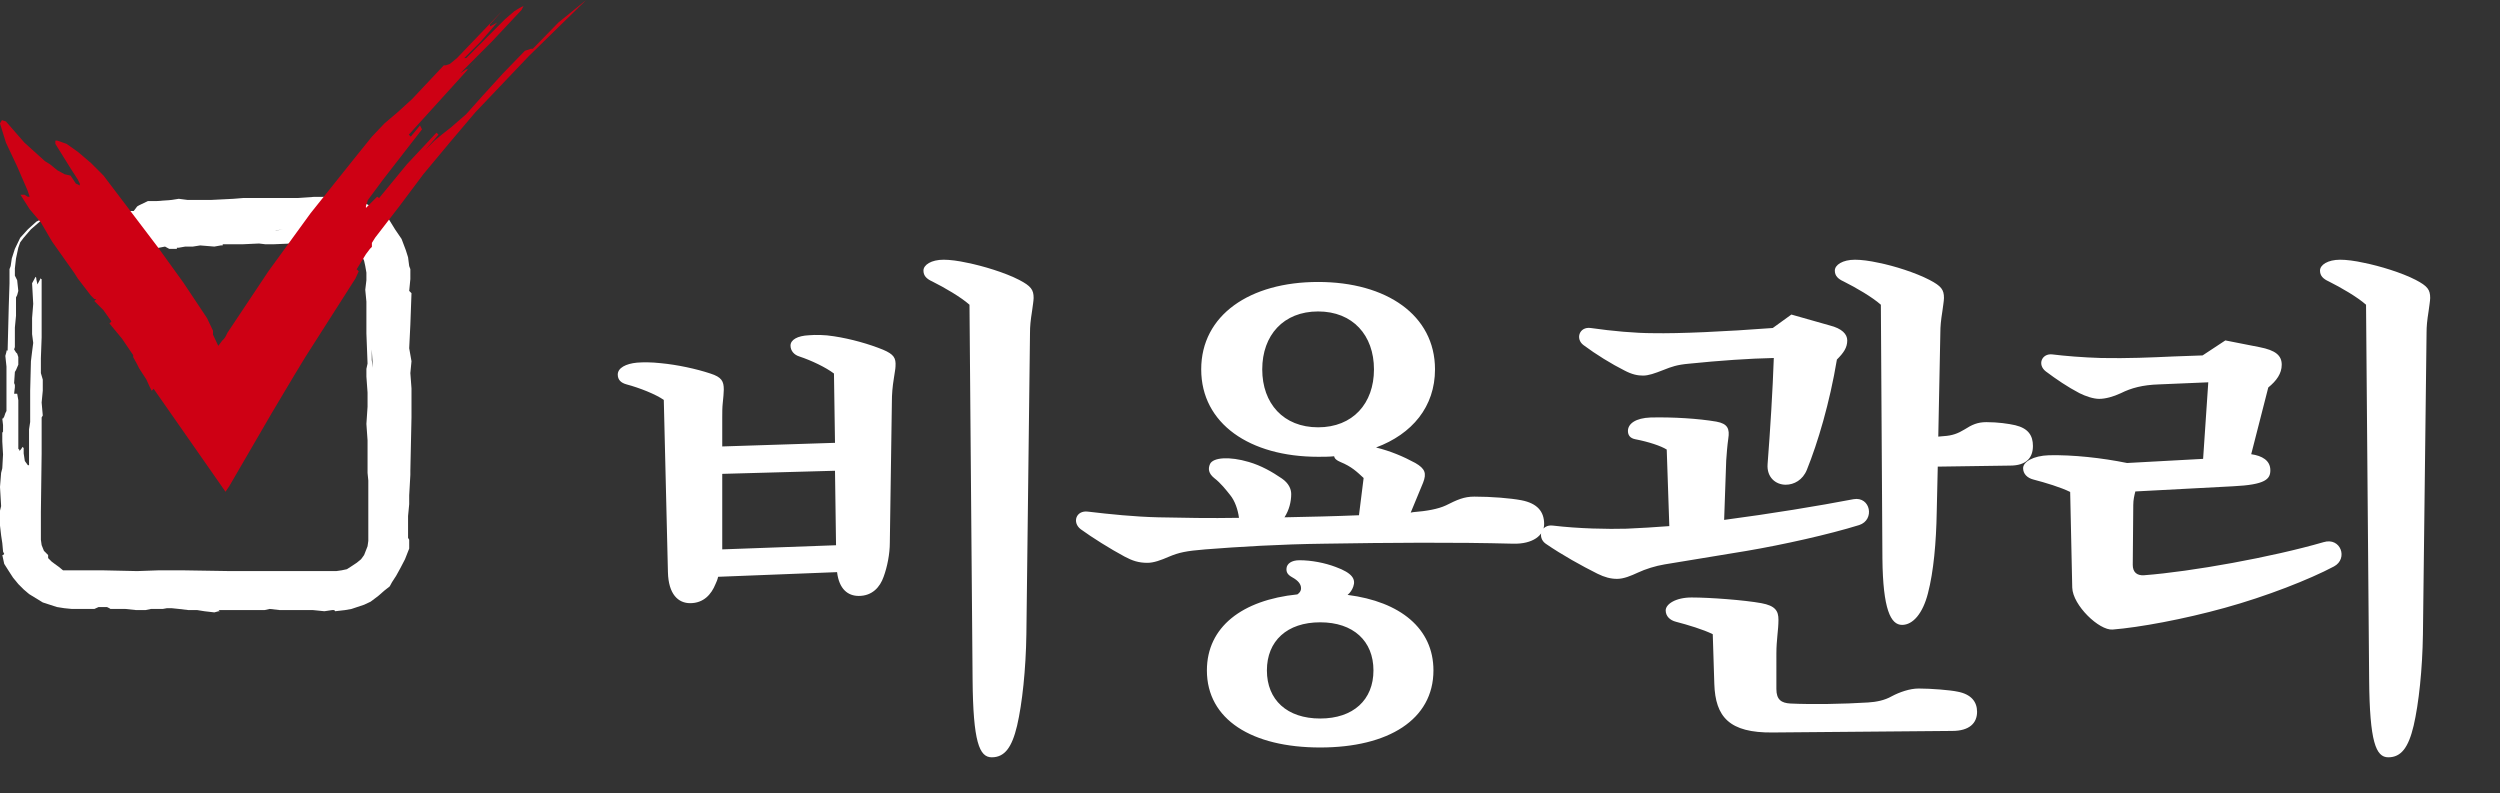
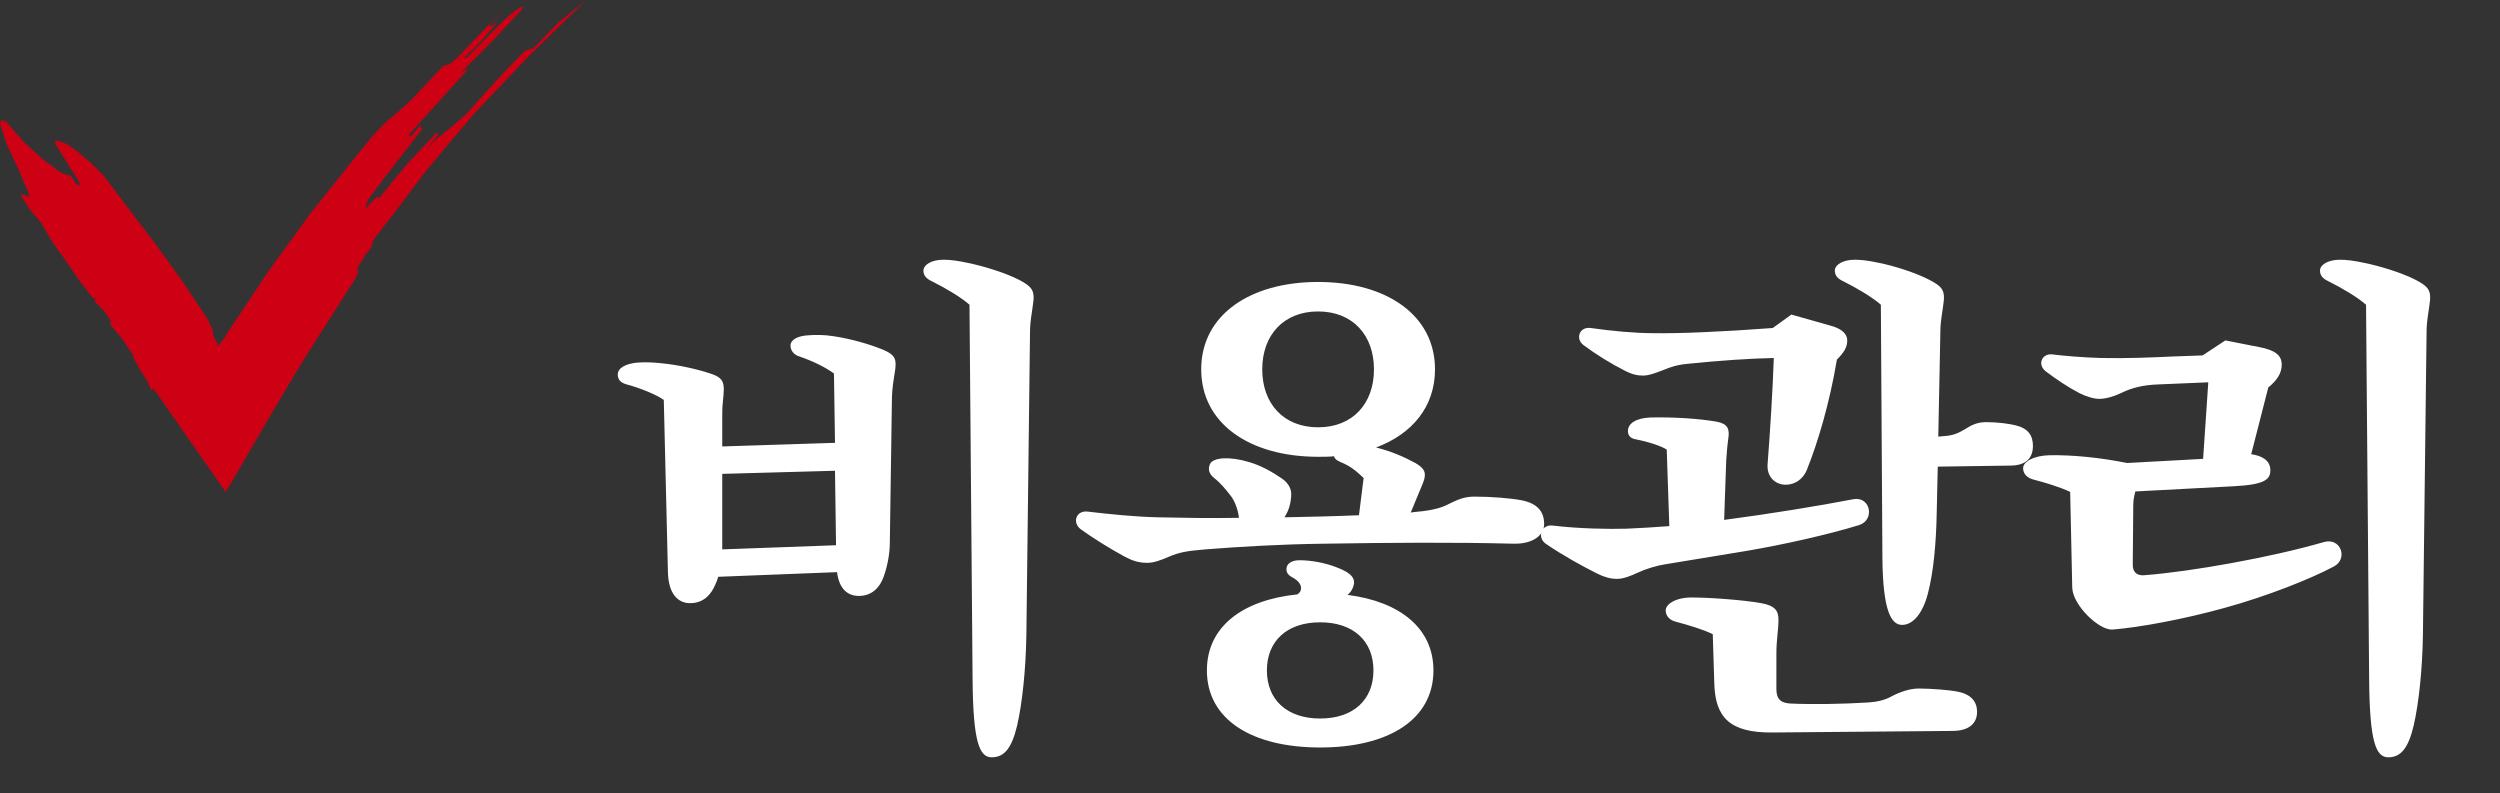
<svg xmlns="http://www.w3.org/2000/svg" fill="none" height="46" width="145">
  <rect width="100%" height="100%" fill="#333333" stroke="none" />
  <path d="m38.5 23.194c-.48-.33-1.38-.69-2.16-.9-.33-.09-.51-.27-.51-.57 0-.39.48-.63 1.11-.69.36-.03.84-.03 1.38.03.96.09 2.07.33 2.88.6.66.21.78.45.78.93 0 .15-.03.51-.06.78-.03.24-.03.6-.03.84v1.68l6.54-.21-.06-4.02c-.48-.36-1.29-.75-2.01-.99-.3-.09-.51-.33-.51-.63 0-.33.39-.57 1.08-.6.36-.03.9-.03 1.44.06.99.15 2.04.45 2.85.78.63.27.75.48.72.96 0 .15-.06.42-.09.66-.09.54-.12.99-.12 1.35l-.12 8.22c0 .66-.15 1.41-.36 1.98-.21.6-.66 1.11-1.44 1.11-.63 0-1.14-.39-1.26-1.38l-6.9.27c-.03.15-.09.3-.15.42-.24.6-.69 1.11-1.47 1.11-.69 0-1.26-.51-1.29-1.8zm21.03 13.59c-.03 2.04-.24 4.02-.54 5.31-.3 1.26-.72 1.83-1.47 1.83-.72 0-1.08-.9-1.11-4.5l-.18-21.75c-.51-.45-1.44-.99-2.16-1.35-.33-.15-.51-.33-.51-.63 0-.33.45-.63 1.17-.63.36 0 .84.06 1.38.18.9.18 2.19.57 3 .99.69.36.84.57.84 1.05 0 .15-.06.51-.09.75-.09.57-.12.9-.12 1.26zm-17.64-4.92 6.6-.24-.06-4.32-6.54.18zm27.78-10.44c0-3.15 2.82-5.07 6.78-5.07s6.78 1.92 6.78 5.07c0 2.16-1.32 3.75-3.42 4.53.84.21 1.56.51 2.28.9.57.33.66.6.45 1.14l-.72 1.74c.03 0 .09-.03.15-.03.78-.06 1.44-.18 1.89-.39.66-.33 1.05-.51 1.65-.51.99 0 2.1.09 2.73.21.93.18 1.32.66 1.32 1.38 0 .66-.66 1.17-1.8 1.14-3.42-.09-7.17-.06-10.95 0-2.55.03-4.98.18-6.9.33-1.11.09-1.53.18-2.1.42-.48.21-.9.36-1.26.36-.51 0-.87-.12-1.32-.36-.84-.45-1.89-1.11-2.55-1.59-.51-.39-.27-1.11.42-1.02 1.26.15 2.73.3 4.08.33 1.41.03 3.03.06 4.68.03-.06-.48-.24-.99-.51-1.32-.24-.3-.54-.69-.93-.99-.33-.27-.36-.54-.24-.81.18-.39 1.14-.45 2.25-.12.72.21 1.35.57 1.92.96.39.27.54.6.54.9 0 .45-.12.93-.39 1.35 1.47-.03 2.91-.06 4.32-.12l.27-2.16c-.39-.36-.69-.66-1.35-.93-.21-.09-.33-.18-.36-.33-.3.03-.63.03-.93.03-3.96 0-6.78-1.92-6.78-5.07zm.33 17.46c0-2.52 2.04-4.08 5.25-4.41.12-.09.21-.18.21-.36 0-.24-.18-.45-.51-.63-.27-.15-.36-.3-.33-.54s.27-.45.75-.45c.69 0 1.47.15 2.1.39.99.36 1.17.72 1.02 1.14-.06.18-.18.36-.33.48 3.06.39 4.98 1.95 4.98 4.38 0 2.85-2.61 4.47-6.57 4.47s-6.57-1.62-6.57-4.47zm3.21-17.46c0 1.98 1.23 3.36 3.24 3.36s3.24-1.38 3.24-3.36-1.23-3.36-3.24-3.36-3.24 1.38-3.24 3.36zm.27 17.46c0 1.71 1.17 2.79 3.09 2.79s3.09-1.08 3.09-2.79-1.17-2.79-3.09-2.79-3.09 1.08-3.09 2.79zm38.94-13.56.33-.03c.48-.03.81-.15 1.2-.39.42-.27.75-.42 1.26-.42.66 0 1.29.09 1.68.18.75.18 1.02.6 1.02 1.2 0 .69-.39 1.14-1.32 1.14l-4.2.06-.06 2.64c-.03 1.74-.18 3.45-.51 4.71-.3 1.17-.87 1.83-1.5 1.83-.66 0-1.11-.9-1.14-3.84l-.09-14.73c-.51-.45-1.44-.99-2.16-1.35-.33-.15-.51-.33-.51-.63 0-.33.45-.63 1.17-.63.36 0 .84.06 1.38.18.9.18 2.13.57 2.94.99.69.36.84.57.84 1.05 0 .15-.06.51-.09.75-.09.57-.12.9-.12 1.26zm-4.59 5.13c-1.74.54-4.41 1.14-6.54 1.5l-4.74.78c-.54.09-1.11.27-1.56.48-.39.18-.81.36-1.2.36-.36 0-.72-.09-1.14-.3-.9-.45-2.04-1.08-3-1.74-.51-.36-.27-1.14.42-1.05 1.5.18 3.21.21 4.26.18.78-.03 1.68-.09 2.49-.15l-.15-4.44c-.33-.21-1.05-.45-1.83-.6-.3-.06-.42-.24-.42-.48 0-.42.45-.75 1.32-.78 1.29-.03 2.76.06 3.81.24.66.12.78.42.69.99-.06.42-.09.84-.12 1.26l-.12 3.45c2.73-.36 5.46-.81 7.5-1.2.99-.18 1.26 1.2.33 1.5zm-4.8 9.51c0 .63.3.81.81.84 1.26.06 3.06.03 4.5-.06.48-.03.96-.12 1.38-.36.45-.24 1.05-.45 1.56-.45.72 0 1.83.09 2.25.18.81.15 1.14.6 1.14 1.17 0 .66-.45 1.11-1.44 1.11l-10.41.09c-2.52.03-3.33-.9-3.39-2.82l-.09-2.88c-.54-.27-1.44-.54-2.13-.72-.36-.09-.6-.33-.6-.66 0-.36.57-.75 1.5-.75 1.08 0 3.06.15 4.05.33.81.15.99.45.99.96 0 .3-.03.6-.06.9-.03.33-.06.66-.06 1.05zm.87-21.72 2.22.63c.72.18 1.02.51 1.02.87 0 .42-.21.72-.6 1.11-.42 2.52-1.11 4.83-1.74 6.39-.24.6-.75.87-1.23.87-.57 0-1.11-.42-1.05-1.2.15-1.92.3-4.35.36-6.15-1.44.03-3.15.15-4.92.33-.69.06-1.02.18-1.47.36-.54.21-.87.33-1.2.33-.3 0-.63-.06-1.08-.3-.72-.36-1.65-.93-2.37-1.47-.48-.36-.24-1.08.42-.99 1.26.18 2.58.3 3.63.3 1.47.03 4.17-.09 6.93-.3zm36.63 18.54c-.03 2.04-.24 4.02-.54 5.31-.3 1.26-.72 1.83-1.47 1.83-.72 0-1.08-.9-1.11-4.5l-.18-21.75c-.51-.45-1.44-.99-2.16-1.35-.33-.15-.51-.33-.51-.63 0-.33.45-.63 1.17-.63.36 0 .84.06 1.38.18.9.18 2.19.57 3 .99.69.36.84.57.84 1.05 0 .15-.06.51-.09.75-.09.57-.12.9-.12 1.26zm-20.46-8.25c-.54-.27-1.44-.54-2.13-.72-.36-.09-.6-.33-.6-.66 0-.36.57-.72 1.5-.75 1.38-.03 3.06.15 4.53.45l4.41-.24.3-4.44-2.85.12c-.96.03-1.62.21-2.22.51-.45.21-.9.33-1.26.33-.33 0-.78-.15-1.14-.33-.69-.36-1.35-.81-1.95-1.26-.51-.39-.24-1.05.36-.99.72.09 1.8.18 2.85.21 1.53.03 2.88-.03 4.2-.09l1.68-.06 1.32-.87 1.98.39c.93.18 1.29.48 1.29 1.02 0 .51-.3.93-.78 1.32l-.99 3.87c.63.09 1.11.36 1.11.93 0 .51-.27.84-2.16.93l-5.67.3c-.06.24-.12.48-.12.78l-.03 3.48c0 .42.24.63.66.6 2.76-.21 7.41-1.05 10.41-1.92.99-.3 1.44.96.6 1.41-1.41.75-3.93 1.74-6.33 2.4-2.37.66-4.98 1.14-6.51 1.26-.78.06-2.31-1.41-2.34-2.43z" fill="#fff" />
  <g clip-rule="evenodd" fill-rule="evenodd">
-     <path d="m0 30.486.067.576.067.444.044.488.066.133-.066.066h-.044l.11.51.266.421.244.377.31.377.31.31.31.266.798.488.82.266.422.067.443.044h1.307l.244-.11h.487l.134.066.066.044h.864l.62.066h.556l.31-.066h.687l.243-.044h.267l.42.044.554.066h.51l.421.067.576.067.244-.067h.067l-.067-.066h2.658l.31-.067.577.066h1.928l.665.067.443-.066h.133l.044.066.576-.066.377-.067.731-.244.377-.177.443-.333.355-.31.31-.244.133-.244.244-.377.244-.443.265-.51.244-.62v-.511l-.066-.11v-1.264l.066-.688v-.51l.067-1.197v-.243l.066-3.082v-1.685l-.066-.887.066-.687-.133-.754.067-1.374.066-1.818-.133-.134.067-.687v-.577l-.067-.176-.066-.51-.133-.421-.244-.644-.377-.554-.354-.576-.51-.444-.377-.243-.354-.178-.377-.2-.443-.132-.421-.045-.377-.066h-1.507l-.975.066h-3.124l-.555.045-1.307.066h-1.353l-.51-.066-.42.066-.887.067h-.487l-.51.244-.11.066-.2.266h-.355l-1.308-.133-.243.133-.51-.066h-.487v.066l.066.044.111.067.244.066-.488.067v.177l.067.067.243.066-.376.31-.421.067h-.067v.067l.177.133.31.11-.31.134.067.066.443.177-.066.133h.376v.178l.665.133v.066l.2.067h.376l.421.067h.134l.066.044.244-.111.554.177.443.133.31-.066.244-.133h.133l-.133-.111.687-.133.244.133h.443v-.067h.11l.377-.066h.444l.42-.067.82.067.377-.067h.11v-.066h1.131l.975-.045.377.045h.443l1.064-.045h1.175l.93-.066h.798l.311.11.31.134.577.576.11.244.067.31.066.377v.444l-.066.554.066.687v1.841l.067 1.751-.067.31v.444l.067.931v.82l-.067.998.067.953v1.885l.044.443v3.503l-.044.31-.2.51-.177.244-.244.2-.266.177-.31.2-.31.066-.31.044h-6.139l-2.748-.044h-1.418l-1.24.044-1.995-.044h-2.305l-.244-.2-.244-.177-.177-.133-.2-.2v-.177l-.243-.244-.133-.332-.044-.31v-1.619l.044-3.392v-2.084l.066-.111-.066-.754.066-.687v-.643l-.11-.377v-.865l.044-1.197v-3.392h-.044v-.066l-.2.377-.066-.31v-.067l-.045-.067-.066.133-.133.244.066 1.197-.066.82v.932l.066.51-.066.51-.067.554-.044 1.707v1.818l-.066.421v2.084h-.067l-.177-.244-.067-.443v-.31l-.066-.067-.067.11-.11.134v-.067l-.067-.066v-2.816l-.066-.377h-.178l.044-.377v-.133l-.044-.11.044-.643.066-.111.133-.31v-.444l-.066-.2-.067-.066-.11-.178.044-.133v-1.129l.066-.687v-1.066l.067-.132.066-.244-.066-.621-.133-.266v-.421l.066-.577.133-.62.11-.311.2-.266.421-.488.51-.443.421-.31-.62.31-.488.443-.443.488-.31.643-.178.554-.066.444-.067.177v.82l-.043 1.33-.066 2.572h-.067v.067l-.066.243.066.621v2.572l-.066.133-.067.2-.066.11h-.044l.044.377v.377l-.044.067v.51l.044.753-.044.799-.067.265-.066.82.066 1.11-.066.265v.865zm16.842-17.248h.421zm-.443.066-.377.067h-.066zm5.163 6.961.067 1.065-.067-.444z" fill="#fff" />
    <path d="m1.186 11.294.535.842.65.766.65 1.11 1.3 1.838.192.306.765.995.191.192h.115l-.115.115.23.23.305.306.46.651-.116.115.727.88.65.958v.114l.23.421.115.23.42.65.192.422.115.23.114-.115 4.169 5.972.23-.344 2.447-4.212 1.3-2.182.65-1.072 2.907-4.556.191-.42-.114-.116-.077.115.612-.995.23-.306.114-.115v-.23l.191-.306 1.416-1.838 1.376-1.838 1.53-1.837 1.492-1.761 3.098-3.255 3.327-3.254-1.607 1.302-1.491 1.53h-.114l-.345.116-1.263 1.302-1.186 1.302-.956 1.072-.88.765-.535.42-.42.346-.536.536.765-.881-.115-.115-1.72 1.838-1.607 1.953-.115-.077-.536.536-.114.115v-.115l.114-.344.88-1.187 2.257-2.91-.115-.23-.535.65-.115-.114 2.256-2.488 2.256-2.49-1.07 1.188h-.115l-.344.23 1.835-1.838 1.724-1.838.115-.23-.23.116-.306.19-.535.46-2.257 2.26h-.114l.956-.958.956-1.11-.192.115-.229.115v-.115l.765-.843-2.677 2.795-.421.345-.23.076h-.114l-1.836 1.953-.841.766-.765.65-.727.766-.956 1.187-2.6 3.254-2.448 3.37-2.372 3.56-.114.23-.077.114-.114.115-.23.306-.306-.65v-.23l-.344-.728-1.377-2.067-1.491-2.067-3.137-4.135-.726-.728-.765-.65-.65-.46-.536-.191h-.115v.191l.88 1.416.42.652.116.23v.114l-.23-.114-.306-.46-.344-.077-.42-.23-.422-.344-.306-.191-1.186-1.072-1.071-1.226-.23-.076-.114.191.344 1.11.65 1.38.612 1.415.115.345h-.115l-.191-.115h-.23z" fill="#ce0014" />
  </g>
</svg>